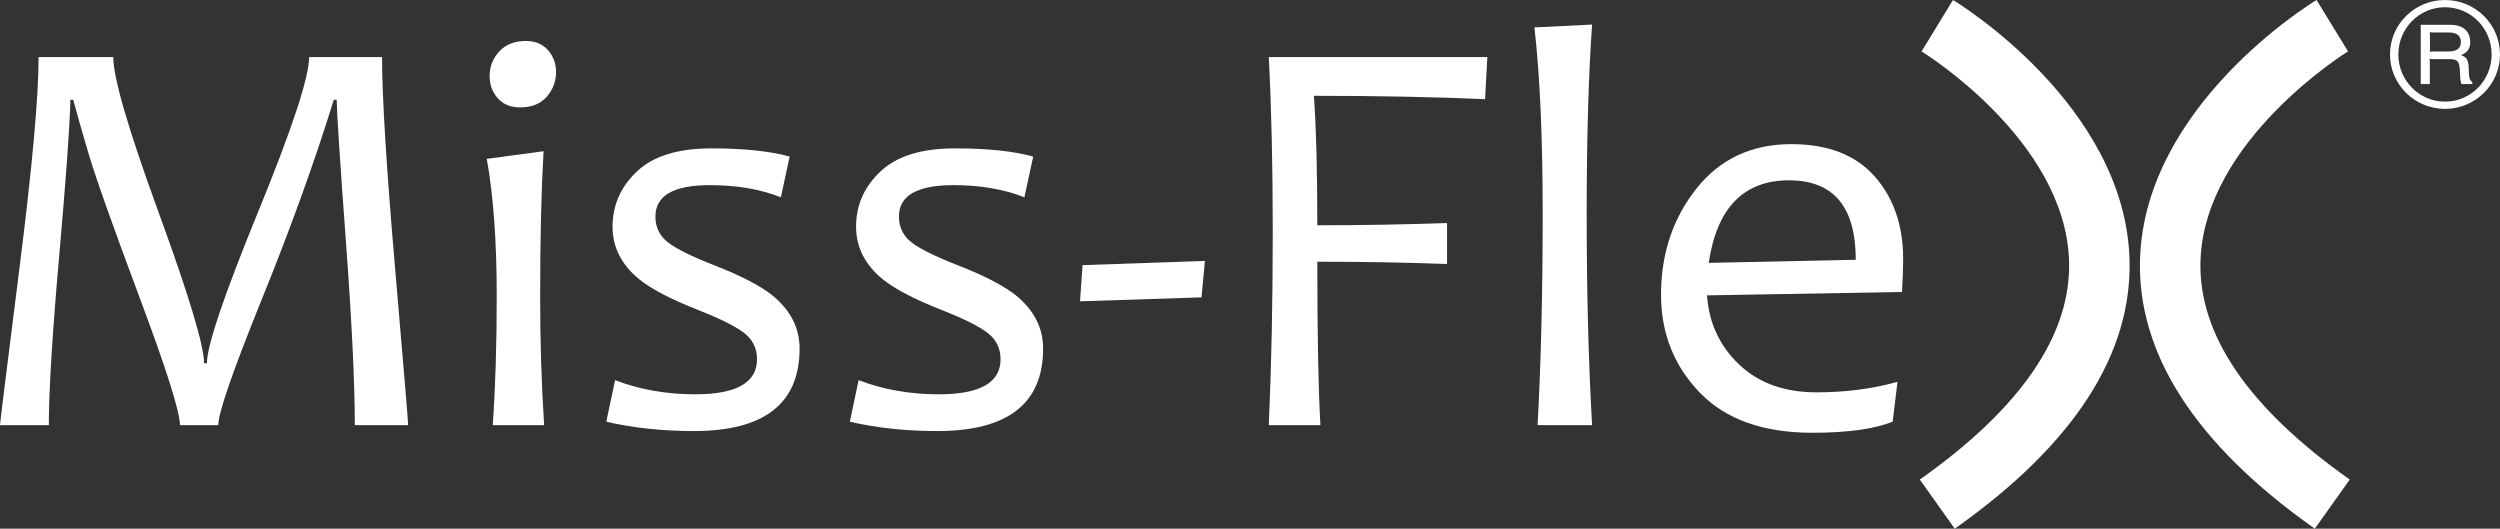
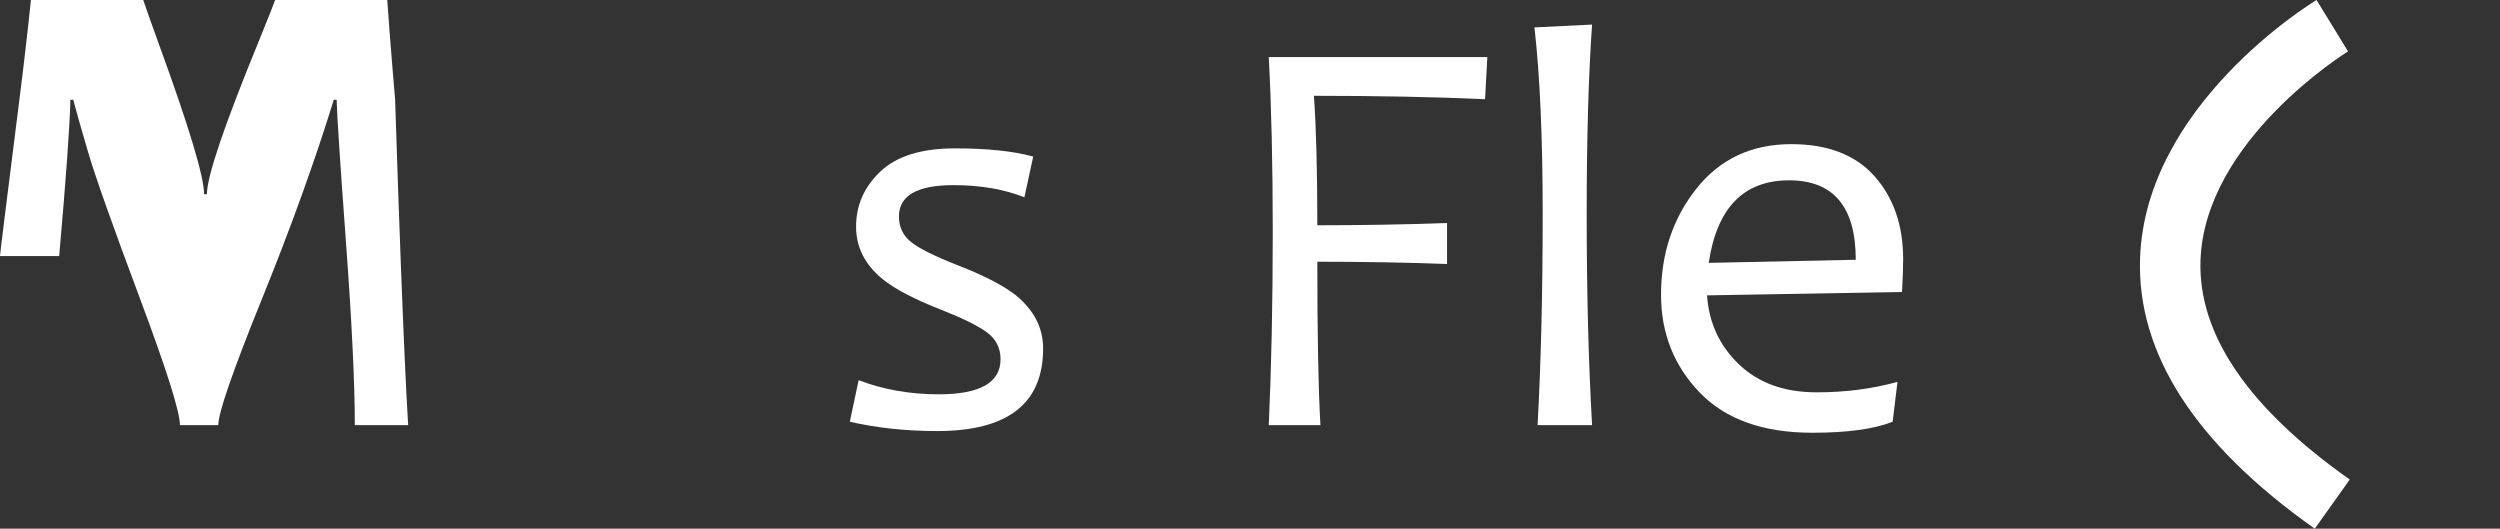
<svg xmlns="http://www.w3.org/2000/svg" version="1.1" id="Ebene_1" x="0px" y="0px" width="595.281px" height="125.886px" viewBox="-8.809 147.395 595.281 125.886" enable-background="new -8.809 147.395 595.281 125.886" xml:space="preserve">
  <rect x="-8.809" y="147.395" width="595.281" height="125.886" fill="#333333" stroke="none" />
  <g>
-     <path fill="#FFFFFF" d="M88.381,248.622H75.675c0-10.008-0.7-24.478-2.095-43.415c-1.396-18.935-2.141-30.289-2.23-34.058h-0.676   c-4.506,14.583-10.216,30.412-17.133,47.486c-6.917,17.074-10.374,27.07-10.374,29.986h-9.125c0-3.142-3.221-13.315-9.665-30.524   c-6.444-17.21-10.521-28.729-12.232-34.563c-1.713-5.833-2.883-9.96-3.516-12.384H7.953c-0.134,6.148-1.024,18.554-2.669,37.221   c-1.645,18.667-2.467,32.084-2.467,40.251H-8.809c0-0.449,1.531-12.801,4.596-37.053c3.065-24.253,4.596-41.114,4.596-50.583H18.16   c0,4.936,3.604,17.276,10.813,37.019c7.207,19.744,10.813,31.702,10.813,35.877h0.676c0-4.175,4.055-16.168,12.166-35.978   c8.11-19.811,12.165-32.117,12.165-36.918h17.37c0,9.468,1.036,26.25,3.109,50.347C87.343,235.432,88.381,247.859,88.381,248.622z" />
-     <path fill="#FFFFFF" d="M120.755,248.622h-12.234c0.631-8.975,0.947-19.227,0.947-30.759c0-12.969-0.789-23.851-2.365-32.644   l13.517-1.818c-0.54,9.378-0.811,20.864-0.811,34.462C119.808,228.632,120.123,238.886,120.755,248.622z M123.593,164.487   c0,2.288-0.744,4.272-2.23,5.957c-1.487,1.682-3.582,2.522-6.287,2.522c-2.297,0-4.088-0.729-5.372-2.187s-1.926-3.219-1.926-5.284   c0-2.242,0.766-4.194,2.297-5.856c1.531-1.66,3.65-2.489,6.353-2.489c2.208,0,3.954,0.729,5.239,2.187   C122.952,160.795,123.593,162.512,123.593,164.487z" />
-     <path fill="#FFFFFF" d="M181.583,230.382c0,13.104-8.404,19.653-25.209,19.653c-7.435,0-14.374-0.74-20.816-2.221l2.094-9.894   c5.857,2.242,12.21,3.366,19.06,3.366c9.822,0,14.734-2.782,14.734-8.348c0-2.691-1.092-4.834-3.278-6.426   c-2.187-1.592-5.803-3.377-10.847-5.351c-6.398-2.514-11.041-4.935-13.923-7.271c-4.235-3.454-6.352-7.628-6.352-12.52   c0-5.115,1.935-9.501,5.812-13.157c3.875-3.658,9.776-5.486,17.707-5.486c7.75,0,13.968,0.65,18.655,1.951l-2.095,9.693   c-4.866-1.929-10.5-2.893-16.897-2.893c-8.65,0-12.976,2.489-12.976,7.471c0,2.511,0.969,4.542,2.905,6.09   c1.938,1.548,5.723,3.422,11.355,5.622c6.083,2.376,10.588,4.71,13.517,6.999C179.396,221.205,181.583,225.445,181.583,230.382z" />
+     <path fill="#FFFFFF" d="M88.381,248.622H75.675c0-10.008-0.7-24.478-2.095-43.415c-1.396-18.935-2.141-30.289-2.23-34.058h-0.676   c-4.506,14.583-10.216,30.412-17.133,47.486c-6.917,17.074-10.374,27.07-10.374,29.986h-9.125c0-3.142-3.221-13.315-9.665-30.524   c-6.444-17.21-10.521-28.729-12.232-34.563c-1.713-5.833-2.883-9.96-3.516-12.384H7.953c-0.134,6.148-1.024,18.554-2.669,37.221   H-8.809c0-0.449,1.531-12.801,4.596-37.053c3.065-24.253,4.596-41.114,4.596-50.583H18.16   c0,4.936,3.604,17.276,10.813,37.019c7.207,19.744,10.813,31.702,10.813,35.877h0.676c0-4.175,4.055-16.168,12.166-35.978   c8.11-19.811,12.165-32.117,12.165-36.918h17.37c0,9.468,1.036,26.25,3.109,50.347C87.343,235.432,88.381,247.859,88.381,248.622z" />
    <path fill="#FFFFFF" d="M239.571,230.382c0,13.104-8.403,19.653-25.209,19.653c-7.436,0-14.374-0.74-20.816-2.221l2.094-9.894   c5.857,2.242,12.21,3.366,19.06,3.366c9.824,0,14.735-2.782,14.735-8.348c0-2.691-1.094-4.834-3.278-6.426   c-2.188-1.592-5.803-3.377-10.849-5.351c-6.397-2.514-11.039-4.935-13.921-7.271c-4.236-3.454-6.354-7.628-6.354-12.52   c0-5.115,1.937-9.501,5.813-13.157c3.875-3.658,9.777-5.486,17.709-5.486c7.748,0,13.966,0.65,18.653,1.951l-2.095,9.693   c-4.867-1.929-10.5-2.893-16.897-2.893c-8.65,0-12.976,2.489-12.976,7.471c0,2.511,0.969,4.542,2.906,6.09   c1.937,1.548,5.721,3.422,11.355,5.622c6.083,2.376,10.587,4.71,13.517,6.999C237.384,221.205,239.571,225.445,239.571,230.382z" />
-     <path fill="#FFFFFF" d="M278.097,209.519l-0.812,8.68l-28.928,0.942l0.609-8.616L278.097,209.519z" />
    <path fill="#FFFFFF" d="M345.344,160.987l-0.54,10.03c-11.987-0.54-25.572-0.81-40.755-0.81c0.539,7.449,0.812,17.725,0.812,30.828   c10.586,0,20.885-0.179,30.889-0.538v9.759c-9.644-0.359-19.94-0.54-30.889-0.54c0,17.546,0.246,30.515,0.742,38.905h-12.3   c0.632-13.911,0.946-29.258,0.946-46.039c0-15.795-0.314-29.661-0.946-41.596H345.344z" />
    <path fill="#FFFFFF" d="M370.285,248.622h-12.977c0.812-14.809,1.217-31.544,1.217-50.213c0-18.127-0.653-32.957-1.96-44.489   l13.72-0.673c-0.857,12.205-1.285,27.259-1.285,45.162C369,216.851,369.427,233.589,370.285,248.622z" />
    <path fill="#FFFFFF" d="M444.358,209.113c0,1.882-0.089,4.486-0.269,7.807l-46.432,0.806c0.449,6.554,2.995,12.04,7.637,16.458   c4.64,4.422,10.79,6.631,18.448,6.631c6.853,0,13.271-0.829,19.262-2.491l-1.148,9.491c-4.414,1.75-10.79,2.625-19.125,2.625   c-11.716,0-20.646-3.188-26.799-9.557c-6.148-6.375-9.227-14.137-9.227-23.292c0-9.78,2.809-18.205,8.417-25.272   c5.609-7.068,13.145-10.601,22.606-10.601c8.695,0,15.309,2.559,19.836,7.672C442.095,194.507,444.358,201.081,444.358,209.113z    M433.072,209.247c0-12.608-5.297-18.914-15.885-18.914c-10.813,0-17.188,6.552-19.125,19.656L433.072,209.247z" />
  </g>
-   <path fill="#FFFFFF" d="M456.64,273.281l-8.319-11.698c24.19-17.068,36.147-34.634,35.534-52.211  c-1.003-28.724-34.776-49.525-35.116-49.732l7.485-12.245c1.663,1.007,40.749,25.114,42.02,61.478  C499.034,231.579,485.037,253.248,456.64,273.281z" />
  <path fill="#FFFFFF" d="M542.373,273.281c-28.398-20.033-42.396-41.702-41.605-64.409c1.271-36.364,40.358-60.47,42.02-61.478  l7.497,12.239c-0.344,0.209-34.172,21.174-35.13,49.791c-0.588,17.561,11.369,35.109,35.538,52.158L542.373,273.281z" />
  <g>
-     <path fill="#FFFFFF" d="M586.472,160.357c0,7.155-5.873,12.962-13.097,12.962c-7.225,0-13.096-5.807-13.096-12.962   c0-7.156,5.871-12.962,13.096-12.962C580.599,147.395,586.472,153.202,586.472,160.357z M562.269,160.357   c0,6.21,4.963,11.24,11.106,11.24c6.145,0,11.104-5.03,11.104-11.24c0-6.211-4.96-11.241-11.104-11.241   C567.232,149.116,562.269,154.146,562.269,160.357z M567.602,153.303h7.057c3.003,0,4.723,1.519,4.723,4.118   c0,1.518-0.673,2.497-2.09,3.037l0.033,0.136c1.316,0.406,1.722,1.283,1.722,3.78c0,0.877,0.135,1.756,0.335,2.025   c0,0.035-0.166-0.168,0.511,0.642v0.372h-2.601c-0.234-0.777-0.304-1.317-0.337-2.498c-0.103-3.038-0.439-3.443-2.936-3.443h-3.514   c-0.405,0-0.506,0-0.843-0.102c0.101,0.372,0.101,0.439,0.101,0.844v5.199h-2.161V153.303z M569.795,158.906   c0,0.438,0,0.472-0.067,0.843c0.34-0.101,0.407-0.101,0.812-0.101h3.715c1.921,0,2.902-0.742,2.902-2.262   c0-1.485-0.981-2.262-2.902-2.262h-3.715c-0.404,0-0.472,0-0.812-0.101c0.067,0.373,0.067,0.405,0.067,0.843V158.906z" />
-   </g>
+     </g>
</svg>